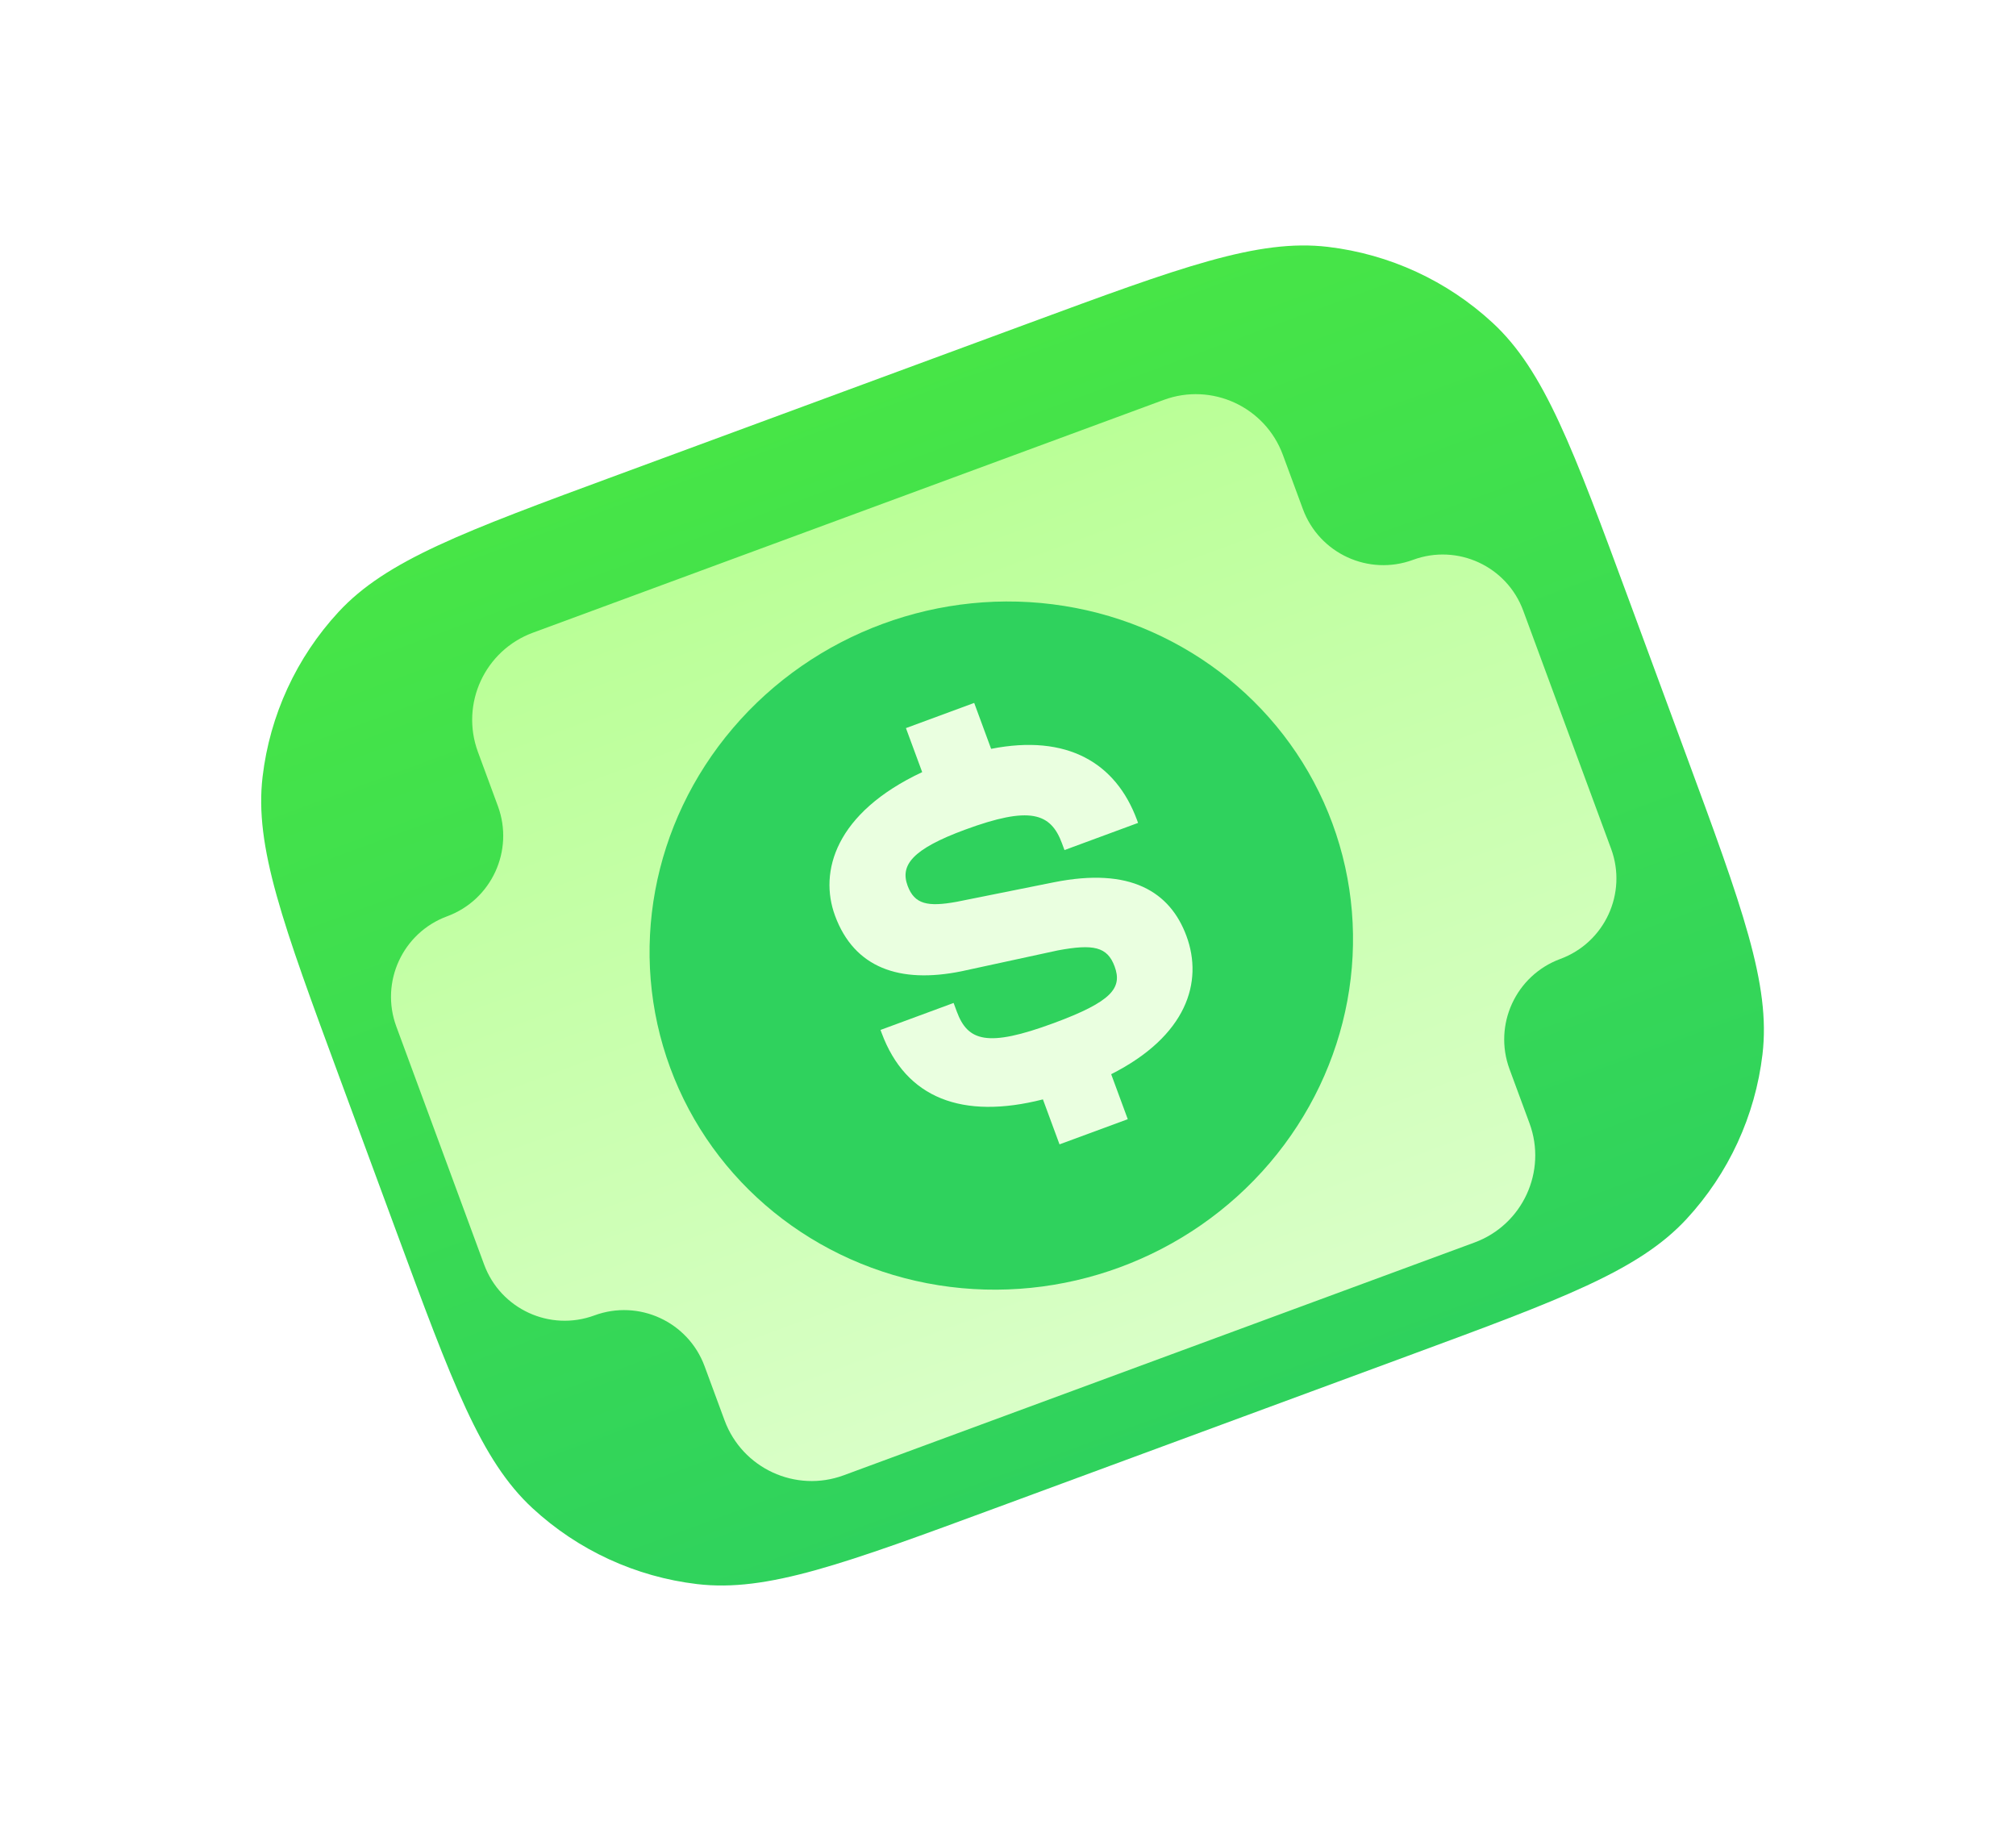
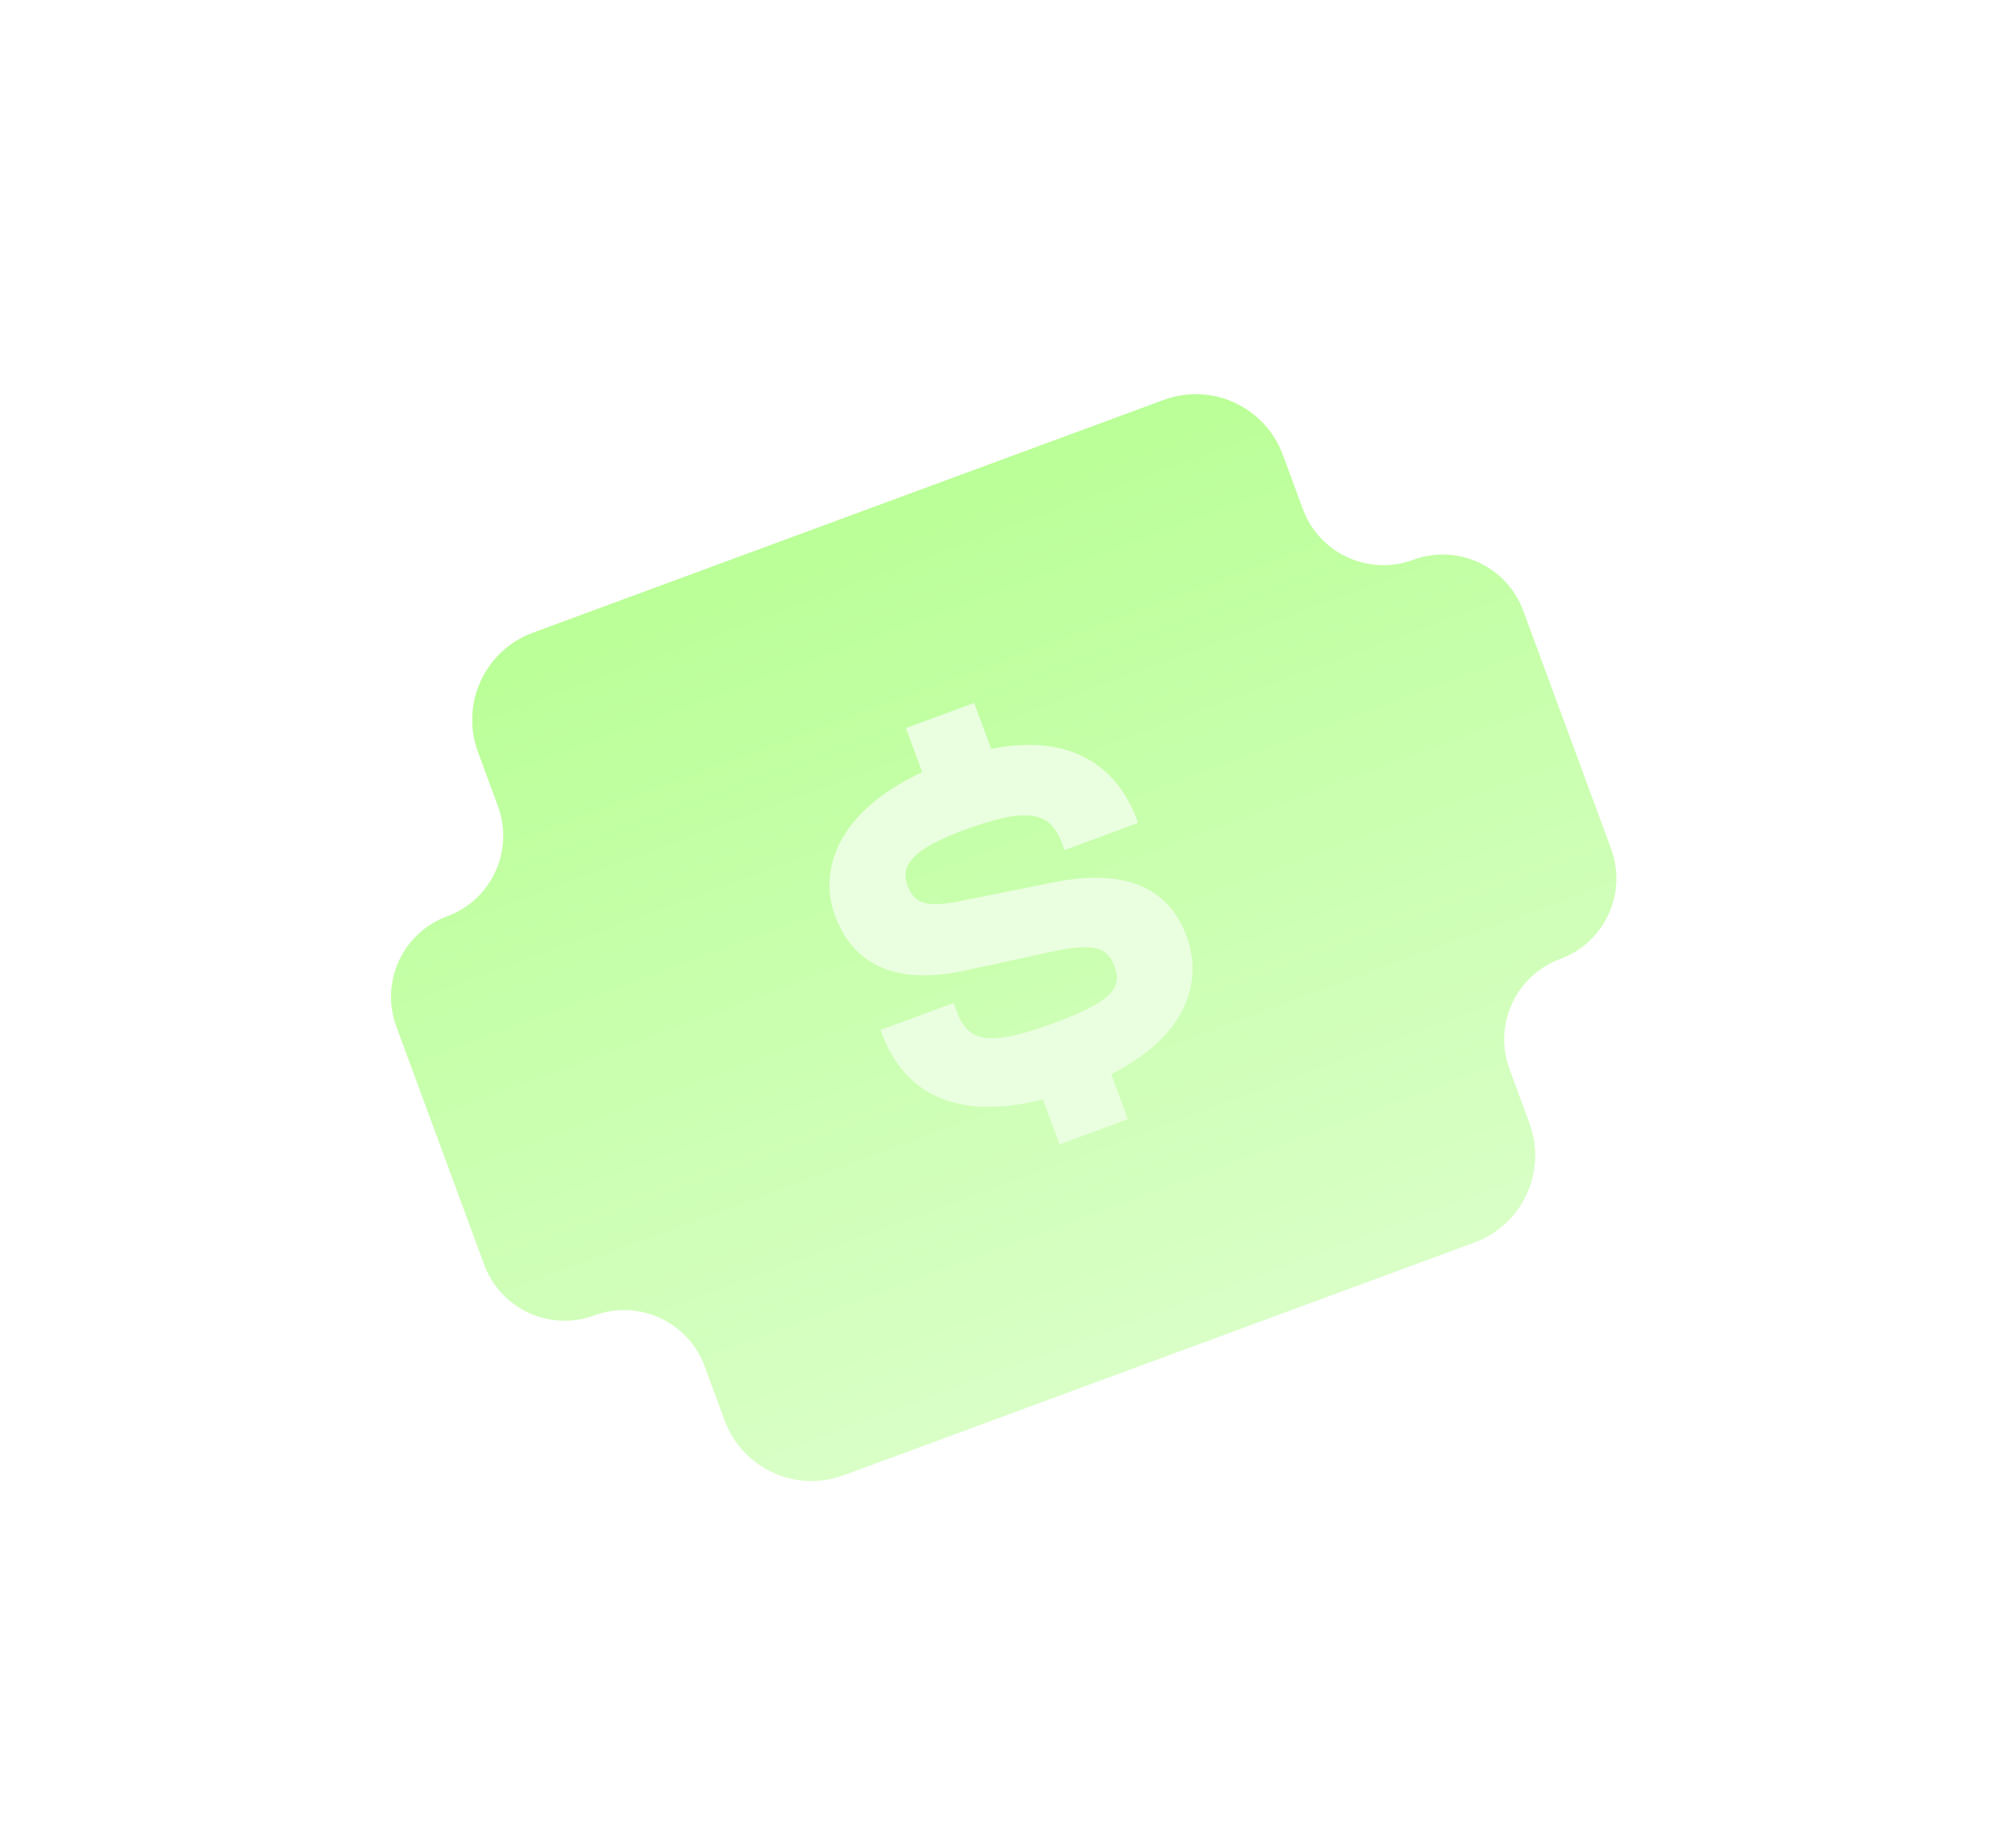
<svg xmlns="http://www.w3.org/2000/svg" width="83" height="76" viewBox="0 0 83 76" fill="none">
  <g filter="url(#filter0_f_2893_30952)">
    <g filter="url(#filter1_ii_2893_30952)">
-       <path d="M13.649 45.037C11.307 38.692 10.137 35.519 10.477 32.64C10.777 30.107 11.87 27.734 13.601 25.861C15.569 23.732 18.742 22.561 25.087 20.22L41.941 14.001C48.286 11.659 51.459 10.489 54.338 10.829C56.87 11.129 59.243 12.222 61.116 13.953C63.245 15.921 64.416 19.094 66.758 25.439L69.057 31.671C71.399 38.016 72.569 41.189 72.229 44.068C71.929 46.601 70.836 48.973 69.105 50.846C67.137 52.976 63.964 54.146 57.619 56.488L40.766 62.707C34.42 65.048 31.248 66.219 28.368 65.879C25.836 65.579 23.463 64.485 21.59 62.754C19.461 60.786 18.29 57.614 15.948 51.268L13.649 45.037Z" fill="url(#paint0_linear_2893_30952)" />
-     </g>
+       </g>
    <path d="M53.64 20.956C54.315 22.786 56.346 23.722 58.176 23.047C60.006 22.372 62.037 23.308 62.712 25.138L66.33 34.941C67.005 36.771 66.069 38.802 64.239 39.477C62.409 40.152 61.473 42.183 62.148 44.013L62.97 46.241C63.701 48.221 62.688 50.419 60.708 51.15L34.738 60.733C32.758 61.464 30.56 60.45 29.83 58.47L29.008 56.243C28.332 54.413 26.301 53.477 24.471 54.152C22.64 54.827 20.609 53.891 19.933 52.061L16.317 42.259C15.641 40.429 16.577 38.398 18.408 37.722C20.238 37.047 21.174 35.015 20.499 33.185L19.677 30.956C18.946 28.976 19.959 26.778 21.939 26.047L47.909 16.464C49.889 15.733 52.087 16.746 52.817 18.727L53.64 20.956Z" fill="url(#paint1_linear_2893_30952)" />
    <g filter="url(#filter2_ii_2893_30952)">
-       <ellipse cx="41.224" cy="38.261" rx="14.53" ry="14.115" transform="rotate(-20.255 41.224 38.261)" fill="#2FD25D" />
-     </g>
+       </g>
    <path d="M46.431 46.074L43.621 47.11L42.938 45.259C39.624 46.102 37.291 45.217 36.295 42.518L36.251 42.4L39.261 41.289L39.392 41.644C39.843 42.865 40.647 43.128 43.376 42.121C45.785 41.232 46.216 40.67 45.889 39.784C45.59 38.976 45.02 38.851 43.548 39.126L39.579 39.986C37.032 40.501 35.171 39.845 34.379 37.698C33.71 35.886 34.39 33.464 37.967 31.786L37.298 29.974L40.108 28.937L40.805 30.828C43.93 30.212 45.94 31.395 46.812 33.759L46.855 33.877L43.825 34.995L43.723 34.719C43.258 33.459 42.4 33.172 39.73 34.156C37.563 34.956 37.053 35.614 37.366 36.461C37.649 37.229 38.193 37.342 39.389 37.124L43.38 36.323C46.565 35.685 48.179 36.723 48.848 38.535C49.546 40.426 48.861 42.648 45.748 44.222L46.431 46.074Z" fill="#EAFFE0" />
  </g>
  <defs>
    <filter id="filter0_f_2893_30952" x="-5" y="-8" width="92.707" height="92.706" filterUnits="userSpaceOnUse" color-interpolation-filters="sRGB">
      <feFlood flood-opacity="0" result="BackgroundImageFix" />
      <feBlend mode="normal" in="SourceGraphic" in2="BackgroundImageFix" result="shape" />
      <feGaussianBlur stdDeviation="5" result="effect1_foregroundBlur_2893_30952" />
    </filter>
    <filter id="filter1_ii_2893_30952" x="8.086" y="7.438" width="66.868" height="61.165" filterUnits="userSpaceOnUse" color-interpolation-filters="sRGB">
      <feFlood flood-opacity="0" result="BackgroundImageFix" />
      <feBlend mode="normal" in="SourceGraphic" in2="BackgroundImageFix" result="shape" />
      <feColorMatrix in="SourceAlpha" type="matrix" values="0 0 0 0 0 0 0 0 0 0 0 0 0 0 0 0 0 0 127 0" result="hardAlpha" />
      <feOffset dx="2.667" dy="2.667" />
      <feGaussianBlur stdDeviation="2.55" />
      <feComposite in2="hardAlpha" operator="arithmetic" k2="-1" k3="1" />
      <feColorMatrix type="matrix" values="0 0 0 0 1 0 0 0 0 1 0 0 0 0 1 0 0 0 0.44 0" />
      <feBlend mode="normal" in2="shape" result="effect1_innerShadow_2893_30952" />
      <feColorMatrix in="SourceAlpha" type="matrix" values="0 0 0 0 0 0 0 0 0 0 0 0 0 0 0 0 0 0 127 0" result="hardAlpha" />
      <feOffset dx="-2.333" dy="-3.333" />
      <feGaussianBlur stdDeviation="1.717" />
      <feComposite in2="hardAlpha" operator="arithmetic" k2="-1" k3="1" />
      <feColorMatrix type="matrix" values="0 0 0 0 0 0 0 0 0 0 0 0 0 0 0 0 0 0 0.13 0" />
      <feBlend mode="normal" in2="effect1_innerShadow_2893_30952" result="effect2_innerShadow_2893_30952" />
    </filter>
    <filter id="filter2_ii_2893_30952" x="25.406" y="23.425" width="31.636" height="30.338" filterUnits="userSpaceOnUse" color-interpolation-filters="sRGB">
      <feFlood flood-opacity="0" result="BackgroundImageFix" />
      <feBlend mode="normal" in="SourceGraphic" in2="BackgroundImageFix" result="shape" />
      <feColorMatrix in="SourceAlpha" type="matrix" values="0 0 0 0 0 0 0 0 0 0 0 0 0 0 0 0 0 0 127 0" result="hardAlpha" />
      <feOffset dx="1.333" dy="1.333" />
      <feGaussianBlur stdDeviation="1.317" />
      <feComposite in2="hardAlpha" operator="arithmetic" k2="-1" k3="1" />
      <feColorMatrix type="matrix" values="0 0 0 0 1 0 0 0 0 1 0 0 0 0 1 0 0 0 0.36 0" />
      <feBlend mode="normal" in2="shape" result="effect1_innerShadow_2893_30952" />
      <feColorMatrix in="SourceAlpha" type="matrix" values="0 0 0 0 0 0 0 0 0 0 0 0 0 0 0 0 0 0 127 0" result="hardAlpha" />
      <feOffset dx="-1.333" dy="-0.667" />
      <feGaussianBlur stdDeviation="0.667" />
      <feComposite in2="hardAlpha" operator="arithmetic" k2="-1" k3="1" />
      <feColorMatrix type="matrix" values="0 0 0 0 0 0 0 0 0 0 0 0 0 0 0 0 0 0 0.09 0" />
      <feBlend mode="normal" in2="effect1_innerShadow_2893_30952" result="effect2_innerShadow_2893_30952" />
    </filter>
    <linearGradient id="paint0_linear_2893_30952" x1="33.514" y1="17.11" x2="49.192" y2="59.597" gradientUnits="userSpaceOnUse">
      <stop stop-color="#47E547" />
      <stop offset="1" stop-color="#2FD25D" />
    </linearGradient>
    <linearGradient id="paint1_linear_2893_30952" x1="34.923" y1="21.256" x2="47.722" y2="55.942" gradientUnits="userSpaceOnUse">
      <stop stop-color="#BAFF97" />
      <stop offset="1" stop-color="#D9FFC7" />
    </linearGradient>
  </defs>
</svg>